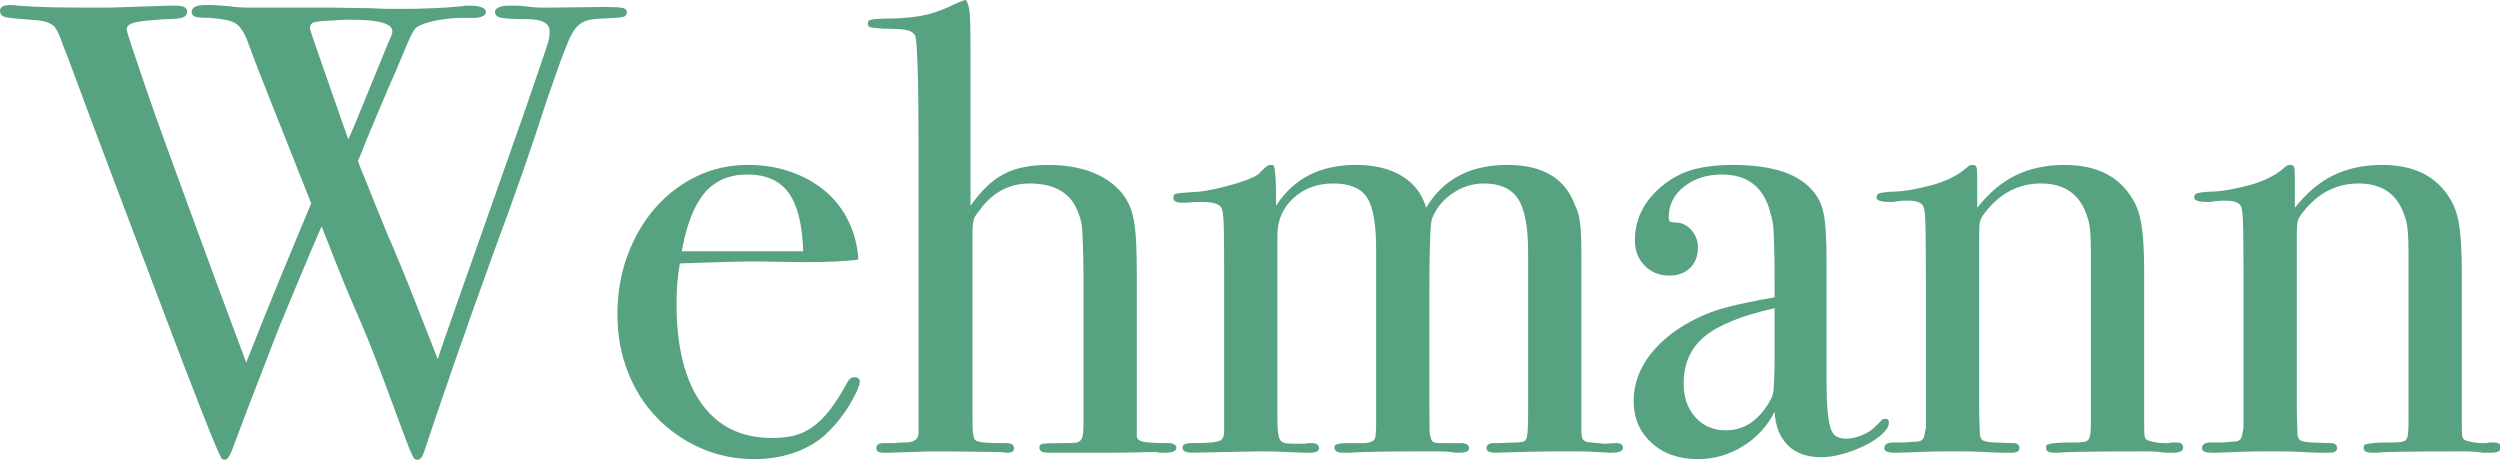
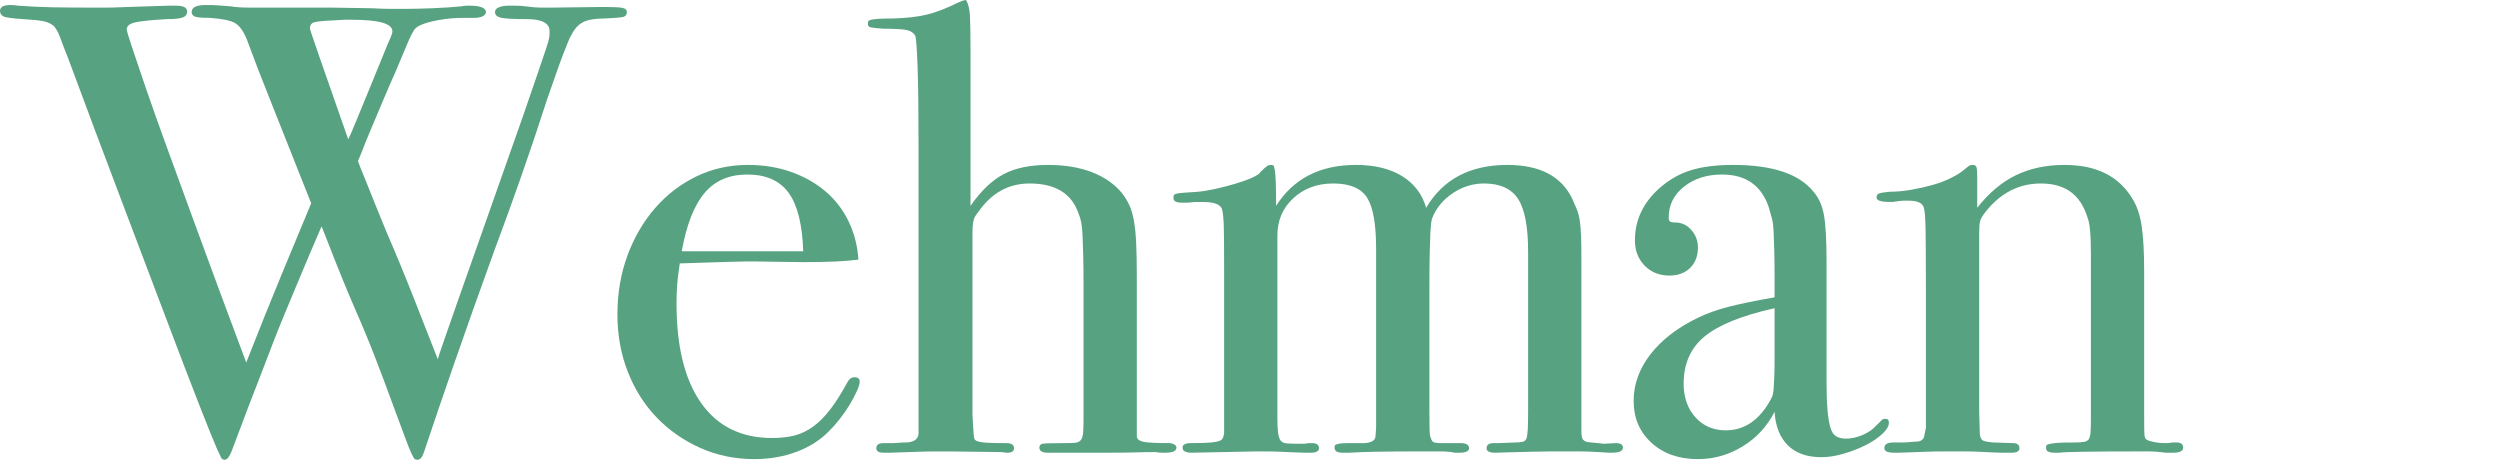
<svg xmlns="http://www.w3.org/2000/svg" xmlns:ns1="http://www.serif.com/" width="100%" height="100%" viewBox="0 0 1000 184" version="1.1" xml:space="preserve" style="fill-rule:evenodd;clip-rule:evenodd;stroke-linejoin:round;stroke-miterlimit:2;">
  <g id="Layer-2" ns1:id="Layer 2" transform="matrix(0.967,0,0,0.965,-88.97,-46.873)">
    <g transform="matrix(0.877,0,0,0.877,229.866,232.78)">
      <path d="M0,-200.402C-4.7,-200.2 -7.714,-199.898 -9.038,-199.496C-10.368,-199.089 -11.028,-198.083 -11.028,-196.473C-11.028,-196.066 -5.007,-178.64 7.048,-144.181C7.86,-145.791 8.986,-148.36 10.415,-151.89C11.841,-155.411 13.376,-159.143 15.013,-163.072C16.644,-167.003 18.229,-170.88 19.76,-174.709C21.292,-178.535 22.566,-181.663 23.589,-184.078C25.016,-187.708 26.243,-190.625 27.266,-192.844C27.468,-193.451 27.62,-193.904 27.725,-194.206C27.828,-194.508 27.88,-194.858 27.88,-195.263C27.88,-198.889 21.546,-200.704 8.883,-200.704L5.209,-200.704L0,-200.402ZM61.58,-201.61C57.493,-201.61 53.509,-201.256 49.633,-200.553C45.749,-199.843 42.788,-198.989 40.748,-197.983C39.929,-197.579 39.262,-197.123 38.757,-196.625C38.242,-196.117 37.631,-195.16 36.918,-193.753C36.199,-192.34 35.281,-190.277 34.159,-187.557C33.036,-184.836 31.452,-181.056 29.412,-176.222C27.775,-172.595 25.937,-168.362 23.896,-163.525C21.853,-158.69 19.608,-153.349 17.156,-147.506C16.132,-145.088 15.367,-143.221 14.858,-141.914C14.347,-140.601 13.94,-139.544 13.633,-138.74C13.326,-137.934 13.02,-137.176 12.715,-136.473C12.409,-135.766 12.049,-134.912 11.643,-133.903C12.455,-131.684 13.221,-129.721 13.94,-128.009C14.653,-126.297 15.472,-124.28 16.39,-121.967C17.311,-119.648 18.43,-116.828 19.76,-113.5C21.087,-110.179 22.873,-105.792 25.124,-100.356C29.818,-89.474 34.314,-78.541 38.602,-67.555C42.893,-56.571 46.462,-47.461 49.327,-40.202C49.528,-41.211 50.551,-44.333 52.39,-49.574C54.229,-54.81 56.473,-61.259 59.13,-68.918C61.781,-76.575 64.693,-84.836 67.861,-93.702C71.027,-102.567 74.038,-111.13 76.899,-119.397C79.758,-127.653 82.363,-135.063 84.713,-141.612C87.057,-148.158 88.744,-152.947 89.767,-155.97C92.83,-164.835 95.177,-171.686 96.814,-176.524C98.445,-181.361 99.673,-184.987 100.491,-187.406C101.304,-189.821 101.763,-191.485 101.868,-192.391C101.97,-193.3 102.023,-194.252 102.023,-195.263C102.023,-199.089 98.445,-201.006 91.298,-201.006C85.373,-201.006 81.389,-201.205 79.349,-201.61C77.306,-202.011 76.286,-202.92 76.286,-204.33C76.286,-205.336 76.899,-206.094 78.124,-206.598C79.349,-207.099 80.778,-207.353 82.415,-207.353L86.089,-207.353C87.516,-207.353 89.047,-207.25 90.688,-207.051C93.543,-206.646 95.893,-206.447 97.732,-206.447L102.941,-206.447L127.45,-206.749C132.147,-206.749 135.158,-206.598 136.488,-206.296C137.815,-205.994 138.479,-205.336 138.479,-204.33C138.479,-203.123 137.915,-202.367 136.795,-202.066C135.67,-201.761 132.759,-201.507 128.064,-201.308C123.568,-201.308 120.198,-200.752 117.954,-199.647C115.703,-198.536 113.864,-196.57 112.438,-193.753C111.827,-192.741 111.26,-191.585 110.754,-190.277C110.243,-188.964 109.529,-187.15 108.608,-184.836C107.69,-182.517 106.618,-179.591 105.393,-176.07C104.166,-172.541 102.634,-168.16 100.795,-162.921C96.914,-150.831 92.932,-138.94 88.849,-127.254C84.759,-115.569 80.577,-103.98 76.286,-92.494C69.136,-72.746 62.808,-54.913 57.292,-38.994C51.776,-23.075 46.976,-8.967 42.893,3.322C42.074,5.937 41.054,7.253 39.83,7.253C39.216,7.253 38.757,7.145 38.45,6.952C38.143,6.746 37.631,5.891 36.918,4.381C36.199,2.866 35.231,0.451 34.007,-2.878C32.782,-6.199 31.043,-10.882 28.798,-16.927C25.937,-24.79 22.978,-32.692 19.915,-40.658C16.852,-48.617 13.581,-56.525 10.111,-64.381C7.86,-69.624 6.021,-74.006 4.595,-77.532C3.163,-81.058 1.886,-84.232 0.766,-87.052C-0.359,-89.873 -1.379,-92.494 -2.297,-94.915C-3.218,-97.331 -4.291,-100.048 -5.516,-103.074C-9.602,-93.599 -13.022,-85.543 -15.778,-78.893C-18.535,-72.245 -20.987,-66.347 -23.133,-61.209C-25.275,-56.075 -27.167,-51.335 -28.8,-47.005C-30.437,-42.669 -32.171,-38.133 -34.006,-33.405C-35.845,-28.664 -37.891,-23.377 -40.136,-17.537C-42.384,-11.685 -45.038,-4.637 -48.101,3.623C-49.124,6.039 -50.145,7.253 -51.165,7.253C-51.983,7.253 -52.544,6.952 -52.851,6.347C-53.155,5.738 -53.822,4.33 -54.842,2.114C-56.271,-1.111 -59.13,-8.21 -63.421,-19.195C-67.709,-30.179 -72.97,-43.927 -79.196,-60.457C-85.431,-76.973 -92.525,-95.77 -100.491,-116.828C-108.456,-137.88 -116.728,-159.998 -125.307,-183.173C-126.532,-186.195 -127.453,-188.563 -128.063,-190.277C-128.678,-191.986 -129.189,-193.3 -129.595,-194.206C-130.007,-195.112 -130.361,-195.764 -130.668,-196.172C-130.975,-196.57 -131.232,-196.972 -131.434,-197.38C-132.46,-198.385 -133.731,-199.14 -135.263,-199.647C-136.795,-200.146 -139.201,-200.502 -142.462,-200.704C-148.592,-201.106 -152.573,-201.507 -154.412,-201.912C-156.25,-202.314 -157.171,-203.322 -157.171,-204.934C-157.171,-206.749 -155.531,-207.655 -152.27,-207.655C-150.837,-207.655 -149.615,-207.552 -148.592,-207.353C-143.284,-206.948 -137.92,-206.698 -132.507,-206.598C-127.096,-206.495 -120.817,-206.447 -113.665,-206.447L-106.924,-206.447C-105.086,-206.447 -103.048,-206.495 -100.798,-206.598C-98.553,-206.698 -95.694,-206.797 -92.219,-206.9C-88.749,-207 -83.847,-207.151 -77.513,-207.353L-74.143,-207.353C-70.673,-207.353 -68.934,-206.447 -68.934,-204.632C-68.934,-203.222 -69.653,-202.262 -71.079,-201.761C-72.511,-201.256 -74.961,-201.006 -78.431,-201.006C-85.583,-200.601 -90.535,-200.1 -93.292,-199.496C-96.048,-198.889 -97.427,-197.781 -97.427,-196.172C-97.427,-195.565 -96.612,-192.793 -94.975,-187.859C-93.344,-182.919 -91.146,-176.418 -88.389,-168.362C-85.633,-160.3 -82.368,-151.081 -78.585,-140.706C-74.809,-130.325 -70.825,-119.397 -66.636,-107.911C-62.453,-96.425 -58.162,-84.733 -53.769,-72.848C-49.378,-60.958 -45.143,-49.574 -41.054,-38.692C-35.132,-53.807 -29.619,-67.555 -24.509,-79.954C-19.406,-92.345 -14.706,-103.678 -10.417,-113.956C-17.57,-132.091 -23.697,-147.554 -28.8,-160.351C-33.907,-173.148 -37.891,-183.475 -40.747,-191.334C-42.384,-195.362 -44.272,-197.983 -46.415,-199.194C-48.56,-200.402 -52.597,-201.205 -58.519,-201.61C-61.994,-201.61 -64.239,-201.809 -65.256,-202.216C-66.282,-202.615 -66.791,-203.322 -66.791,-204.33C-66.791,-206.547 -64.646,-207.655 -60.354,-207.655L-57.291,-207.655C-56.271,-207.655 -53.31,-207.453 -48.408,-207.051C-46.163,-206.646 -43.152,-206.447 -39.37,-206.447L-0.614,-206.447L18.076,-206.145C21.753,-205.943 24.916,-205.843 27.573,-205.843L33.089,-205.843C37.172,-205.843 41.715,-205.943 46.722,-206.145C51.723,-206.344 56.266,-206.646 60.355,-207.051C61.375,-207.25 62.24,-207.353 62.959,-207.353L64.643,-207.353C66.891,-207.353 68.674,-207.099 70.007,-206.598C71.331,-206.094 71.998,-205.336 71.998,-204.33C71.998,-203.524 71.486,-202.866 70.466,-202.367C69.44,-201.86 68.215,-201.61 66.789,-201.61L61.58,-201.61Z" style="fill:rgb(87,162,128);fill-rule:nonzero;" />
    </g>
    <g transform="matrix(0.877,0,0,0.877,424.251,203.09)">
      <path d="M0,-57.431C-0.412,-70.125 -2.71,-79.344 -6.893,-85.087C-11.082,-90.83 -17.57,-93.702 -26.348,-93.702C-34.927,-93.702 -41.668,-90.779 -46.57,-84.938C-51.472,-79.087 -55.047,-69.926 -57.292,-57.431L0,-57.431ZM-21.446,-52.594L-27.114,-52.594C-29.058,-52.594 -31.405,-52.542 -34.162,-52.446C-36.918,-52.337 -40.242,-52.241 -44.118,-52.144C-47.999,-52.035 -52.697,-51.887 -58.212,-51.688C-58.823,-47.654 -59.235,-44.332 -59.437,-41.711C-59.642,-39.09 -59.744,-36.071 -59.744,-32.647C-59.744,-12.289 -55.865,3.373 -48.102,14.358C-40.341,25.342 -29.21,30.83 -14.706,30.83C-10.623,30.83 -7.047,30.425 -3.984,29.622C-0.921,28.818 1.99,27.405 4.747,25.388C7.506,23.378 10.157,20.705 12.715,17.378C15.267,14.056 17.971,9.777 20.833,4.53C21.648,2.923 22.771,2.114 24.203,2.114C25.836,2.114 26.655,2.821 26.655,4.228C26.655,5.242 26.193,6.752 25.275,8.763C24.357,10.78 23.232,12.893 21.905,15.11C20.575,17.332 19.043,19.548 17.31,21.759C15.571,23.981 13.887,25.895 12.253,27.503C8.167,31.735 3.063,35.011 -3.063,37.331C-9.193,39.643 -15.831,40.806 -22.978,40.806C-32.171,40.806 -40.701,39.04 -48.561,35.513C-56.426,31.992 -63.266,27.2 -69.089,21.155C-74.909,15.11 -79.457,7.909 -82.722,-0.455C-85.99,-8.814 -87.624,-17.833 -87.624,-27.507C-87.624,-37.58 -86.042,-46.902 -82.874,-55.465C-79.711,-64.029 -75.368,-71.487 -69.855,-77.834C-64.339,-84.181 -57.856,-89.166 -50.399,-92.795C-42.945,-96.422 -34.825,-98.237 -26.042,-98.237C-18.69,-98.237 -11.9,-97.125 -5.668,-94.912C0.558,-92.693 5.975,-89.622 10.569,-85.691C15.165,-81.765 18.789,-77.025 21.446,-71.487C24.097,-65.943 25.629,-59.95 26.041,-53.499C22.978,-53.095 19.403,-52.793 15.319,-52.594C11.23,-52.394 6.126,-52.291 0,-52.291L-21.446,-52.594Z" style="fill:rgb(87,162,128);fill-rule:nonzero;" />
    </g>
    <g transform="matrix(0.877,0,0,0.877,493.462,150.872)">
-       <path d="M0,-19.349C4.881,-26.397 10.067,-31.388 15.563,-34.311C21.058,-37.228 28.076,-38.692 36.62,-38.692C44.553,-38.692 51.472,-37.53 57.374,-35.217C63.272,-32.898 67.952,-29.622 71.413,-25.394C72.836,-23.577 74.002,-21.662 74.923,-19.651C75.838,-17.634 76.551,-15.213 77.057,-12.392C77.566,-9.572 77.919,-6.097 78.124,-1.966C78.326,2.165 78.431,7.356 78.431,13.6L78.431,89.77C78.633,90.978 79.706,91.787 81.649,92.186C83.587,92.596 87.823,92.789 94.361,92.789C96.2,93.2 97.121,93.901 97.121,94.909C97.121,96.522 95.382,97.325 91.912,97.325L90.073,97.325C89.255,97.325 88.337,97.223 87.317,97.023C84.66,97.023 81.456,97.068 77.703,97.177C73.95,97.274 70.007,97.325 65.871,97.325L36.459,97.325C33.802,97.325 32.475,96.522 32.475,94.909C32.475,93.895 32.983,93.291 34.007,93.092C35.027,92.893 38.397,92.789 44.118,92.789C46.362,92.789 48.102,92.738 49.326,92.636C50.551,92.539 51.472,92.083 52.083,91.275C52.697,90.471 53.05,89.154 53.155,87.337C53.255,85.52 53.308,82.99 53.308,79.76L53.308,18.249C53.308,12.591 53.255,7.897 53.155,4.164C53.05,0.427 52.951,-2.706 52.849,-5.231C52.743,-7.755 52.542,-9.828 52.238,-11.441C51.931,-13.059 51.472,-14.575 50.858,-15.988C47.587,-25.28 39.929,-29.924 27.88,-29.924C18.076,-29.924 10.111,-25.582 3.981,-16.893C3.163,-15.885 2.552,-15.03 2.146,-14.324C1.733,-13.612 1.427,-12.649 1.225,-11.441C1.02,-10.233 0.918,-8.615 0.918,-6.598L0.918,79.15C0.918,84.608 1.02,87.736 1.225,88.545C1.427,89.559 1.631,90.312 1.839,90.818C2.041,91.325 2.651,91.73 3.677,92.032C4.697,92.334 6.229,92.539 8.272,92.636C10.313,92.738 13.174,92.789 16.852,92.789C19.301,92.789 20.526,93.593 20.526,95.211C20.526,96.624 19.502,97.325 17.462,97.325L16.852,97.325C16.644,97.325 15.825,97.223 14.399,97.023L-9.804,96.721L-15.165,96.721C-18.128,96.721 -21.245,96.767 -24.51,96.875C-27.78,96.972 -30.791,97.068 -33.547,97.177C-36.304,97.274 -37.789,97.325 -37.991,97.325L-41.054,97.325C-43.305,97.325 -44.424,96.624 -44.424,95.211C-44.424,93.599 -43.305,92.789 -41.054,92.789L-36.459,92.789L-31.864,92.487C-27.167,92.693 -24.717,91.279 -24.51,88.26L-24.51,-47.458C-24.51,-64.18 -24.665,-76.777 -24.968,-85.241C-25.275,-93.702 -25.635,-98.539 -26.041,-99.75C-26.86,-101.157 -28.239,-102.063 -30.177,-102.468C-32.121,-102.869 -35.746,-103.074 -41.054,-103.074C-43.916,-103.271 -45.856,-103.476 -46.876,-103.678C-47.894,-103.875 -48.408,-104.382 -48.408,-105.188C-48.408,-105.795 -48.355,-106.248 -48.253,-106.55C-48.148,-106.852 -47.695,-107.102 -46.876,-107.305C-46.061,-107.504 -44.836,-107.655 -43.199,-107.758C-41.565,-107.857 -39.32,-107.909 -36.459,-107.909C-30.13,-108.108 -24.869,-108.712 -20.68,-109.723C-16.498,-110.729 -11.748,-112.543 -6.434,-115.164C-5.414,-115.566 -4.7,-115.868 -4.288,-116.07C-3.882,-116.27 -3.168,-116.472 -2.146,-116.674C-1.125,-115.059 -0.511,-112.695 -0.307,-109.572C-0.105,-106.444 0,-101.057 0,-93.4L0,-19.349Z" style="fill:rgb(87,162,128);fill-rule:nonzero;" />
+       <path d="M0,-19.349C4.881,-26.397 10.067,-31.388 15.563,-34.311C21.058,-37.228 28.076,-38.692 36.62,-38.692C44.553,-38.692 51.472,-37.53 57.374,-35.217C63.272,-32.898 67.952,-29.622 71.413,-25.394C72.836,-23.577 74.002,-21.662 74.923,-19.651C75.838,-17.634 76.551,-15.213 77.057,-12.392C77.566,-9.572 77.919,-6.097 78.124,-1.966C78.326,2.165 78.431,7.356 78.431,13.6L78.431,89.77C78.633,90.978 79.706,91.787 81.649,92.186C83.587,92.596 87.823,92.789 94.361,92.789C96.2,93.2 97.121,93.901 97.121,94.909C97.121,96.522 95.382,97.325 91.912,97.325L90.073,97.325C89.255,97.325 88.337,97.223 87.317,97.023C84.66,97.023 81.456,97.068 77.703,97.177C73.95,97.274 70.007,97.325 65.871,97.325L36.459,97.325C33.802,97.325 32.475,96.522 32.475,94.909C32.475,93.895 32.983,93.291 34.007,93.092C35.027,92.893 38.397,92.789 44.118,92.789C46.362,92.789 48.102,92.738 49.326,92.636C50.551,92.539 51.472,92.083 52.083,91.275C52.697,90.471 53.05,89.154 53.155,87.337C53.255,85.52 53.308,82.99 53.308,79.76L53.308,18.249C53.308,12.591 53.255,7.897 53.155,4.164C53.05,0.427 52.951,-2.706 52.849,-5.231C52.743,-7.755 52.542,-9.828 52.238,-11.441C51.931,-13.059 51.472,-14.575 50.858,-15.988C47.587,-25.28 39.929,-29.924 27.88,-29.924C18.076,-29.924 10.111,-25.582 3.981,-16.893C3.163,-15.885 2.552,-15.03 2.146,-14.324C1.733,-13.612 1.427,-12.649 1.225,-11.441C1.02,-10.233 0.918,-8.615 0.918,-6.598L0.918,79.15C1.427,89.559 1.631,90.312 1.839,90.818C2.041,91.325 2.651,91.73 3.677,92.032C4.697,92.334 6.229,92.539 8.272,92.636C10.313,92.738 13.174,92.789 16.852,92.789C19.301,92.789 20.526,93.593 20.526,95.211C20.526,96.624 19.502,97.325 17.462,97.325L16.852,97.325C16.644,97.325 15.825,97.223 14.399,97.023L-9.804,96.721L-15.165,96.721C-18.128,96.721 -21.245,96.767 -24.51,96.875C-27.78,96.972 -30.791,97.068 -33.547,97.177C-36.304,97.274 -37.789,97.325 -37.991,97.325L-41.054,97.325C-43.305,97.325 -44.424,96.624 -44.424,95.211C-44.424,93.599 -43.305,92.789 -41.054,92.789L-36.459,92.789L-31.864,92.487C-27.167,92.693 -24.717,91.279 -24.51,88.26L-24.51,-47.458C-24.51,-64.18 -24.665,-76.777 -24.968,-85.241C-25.275,-93.702 -25.635,-98.539 -26.041,-99.75C-26.86,-101.157 -28.239,-102.063 -30.177,-102.468C-32.121,-102.869 -35.746,-103.074 -41.054,-103.074C-43.916,-103.271 -45.856,-103.476 -46.876,-103.678C-47.894,-103.875 -48.408,-104.382 -48.408,-105.188C-48.408,-105.795 -48.355,-106.248 -48.253,-106.55C-48.148,-106.852 -47.695,-107.102 -46.876,-107.305C-46.061,-107.504 -44.836,-107.655 -43.199,-107.758C-41.565,-107.857 -39.32,-107.909 -36.459,-107.909C-30.13,-108.108 -24.869,-108.712 -20.68,-109.723C-16.498,-110.729 -11.748,-112.543 -6.434,-115.164C-5.414,-115.566 -4.7,-115.868 -4.288,-116.07C-3.882,-116.27 -3.168,-116.472 -2.146,-116.674C-1.125,-115.059 -0.511,-112.695 -0.307,-109.572C-0.105,-106.444 0,-101.057 0,-93.4L0,-19.349Z" style="fill:rgb(87,162,128);fill-rule:nonzero;" />
    </g>
    <g transform="matrix(0.877,0,0,0.877,586.007,220.849)">
      <path d="M0,-100.955C-1.432,-100.75 -2.657,-100.653 -3.677,-100.653L-5.82,-100.653C-8.477,-100.653 -9.804,-101.354 -9.804,-102.767C-9.804,-103.371 -9.757,-103.827 -9.652,-104.128C-9.549,-104.431 -9.143,-104.681 -8.424,-104.886C-7.711,-105.08 -6.588,-105.234 -5.054,-105.336C-3.522,-105.439 -1.33,-105.587 1.532,-105.792C3.984,-105.992 6.788,-106.442 9.956,-107.154C13.122,-107.854 16.238,-108.663 19.301,-109.57C22.364,-110.476 25.019,-111.427 27.266,-112.441C29.511,-113.444 30.838,-114.352 31.25,-115.162C32.881,-116.771 33.954,-117.731 34.465,-118.033C34.974,-118.335 35.539,-118.486 36.152,-118.486C36.766,-118.486 37.172,-118.381 37.376,-118.184C37.579,-117.979 37.784,-117.275 37.991,-116.068C38.193,-114.86 38.344,-112.942 38.45,-110.327C38.549,-107.701 38.602,-103.975 38.602,-99.143C46.769,-112.031 59.329,-118.486 76.289,-118.486C85.069,-118.486 92.318,-116.72 98.042,-113.193C103.753,-109.666 107.536,-104.681 109.377,-98.231C117.339,-111.735 130.101,-118.486 147.674,-118.486C162.992,-118.486 173.199,-113.147 178.308,-102.465C179.121,-100.653 179.839,-98.989 180.454,-97.479C181.068,-95.97 181.523,-94.204 181.833,-92.186C182.137,-90.175 182.342,-87.754 182.447,-84.934C182.546,-82.113 182.599,-78.587 182.599,-74.353L182.599,6.347C182.599,7.76 182.646,8.819 182.751,9.521C182.85,10.233 182.956,10.683 183.061,10.882C183.161,11.087 183.312,11.286 183.517,11.485C184.13,12.09 184.897,12.443 185.814,12.546C186.732,12.649 189.235,12.899 193.321,13.298L198.833,12.995C201.084,12.995 202.207,13.708 202.207,15.115C202.207,16.728 200.47,17.531 196.998,17.531L195.619,17.531C195.11,17.531 193.42,17.429 190.561,17.229C187.499,17.024 184.692,16.927 182.137,16.927L167.739,16.927C165.797,16.927 162.839,16.973 158.852,17.081C154.872,17.178 149.207,17.326 141.852,17.531C139.192,17.531 137.871,16.83 137.871,15.417C137.871,13.805 138.988,12.995 141.238,12.995L143.688,12.995L151.346,12.693C152.773,12.693 153.954,12.597 154.872,12.392C155.789,12.192 156.403,11.64 156.712,10.728C157.017,9.816 157.215,8.358 157.321,6.335C157.426,4.313 157.479,1.481 157.479,-2.154L157.479,-77.299C157.479,-89.212 155.894,-97.599 152.726,-102.448C149.557,-107.29 144.196,-109.718 136.643,-109.718C131.329,-109.718 126.377,-108.151 121.783,-105.023C117.187,-101.889 113.972,-97.901 112.13,-93.052C111.926,-92.244 111.774,-91.44 111.674,-90.631C111.57,-89.816 111.47,-88.352 111.365,-86.232C111.259,-84.113 111.16,-80.979 111.061,-76.843C110.956,-72.701 110.909,-66.895 110.909,-59.42L110.909,-2.154C110.909,4.711 111.008,8.552 111.212,9.36C111.622,10.979 112.078,11.987 112.592,12.392C113.101,12.802 114.481,12.995 116.726,12.995L125.612,12.995C128.266,12.995 129.599,13.805 129.599,15.417C129.599,16.83 128.067,17.531 124.998,17.531L122.858,17.531C121.221,17.126 118.719,16.927 115.352,16.927L102.023,16.927C96.51,16.927 91.038,16.973 85.63,17.081C80.217,17.178 76.083,17.326 73.225,17.531L69.852,17.531C67.402,17.531 66.174,16.728 66.174,15.115C66.174,14.511 66.28,14.107 66.485,13.901C66.683,13.708 67.25,13.503 68.168,13.298C69.086,13.104 70.465,12.995 72.301,12.995L80.27,12.995C83.538,12.802 85.274,11.788 85.478,9.965L85.783,5.726L85.783,-78.814C85.783,-90.528 84.356,-98.607 81.498,-103.052C78.632,-107.496 73.325,-109.718 65.567,-109.718C58.007,-109.718 51.723,-107.399 46.722,-102.749C41.714,-98.101 39.215,-92.244 39.215,-85.179L39.215,0.877C39.215,3.908 39.318,6.284 39.522,7.999C39.724,9.72 40.136,10.979 40.748,11.788C41.361,12.597 42.381,13.047 43.81,13.149C45.237,13.252 47.181,13.298 49.636,13.298L52.08,13.298C53.103,13.104 53.869,12.995 54.383,12.995L55.453,12.995C57.698,12.995 58.826,13.805 58.826,15.417C58.826,16.83 57.494,17.531 54.839,17.531L51.776,17.531C51.167,17.531 49.789,17.48 47.637,17.383C45.498,17.274 43.147,17.178 40.595,17.081C38.038,16.973 35.641,16.927 33.396,16.927L28.797,16.927L-1.225,17.531C-4.089,17.531 -5.516,16.728 -5.516,15.115C-5.516,13.708 -4.188,12.995 -1.532,12.995C2.958,12.995 6.176,12.899 8.12,12.693C10.058,12.494 11.435,12.192 12.256,11.788C13.273,11.389 13.887,10.176 14.092,8.164L14.092,-70.428C14.092,-78.889 14.04,-85.087 13.94,-89.013C13.835,-92.944 13.581,-95.713 13.174,-97.326C12.561,-99.747 9.599,-100.955 4.288,-100.955L0,-100.955Z" style="fill:rgb(87,162,128);fill-rule:nonzero;" />
    </g>
    <g transform="matrix(0.877,0,0,0.877,826.064,179.497)">
      <path d="M0,-3.623C-15.317,-0.199 -26.302,4.233 -32.938,9.675C-39.578,15.115 -42.893,22.573 -42.893,32.043C-42.893,38.492 -41.058,43.78 -37.38,47.91C-33.703,52.041 -28.903,54.104 -22.981,54.104C-14.2,54.104 -7.15,49.267 -1.842,39.598C-1.433,38.795 -1.129,38.088 -0.918,37.479C-0.72,36.875 -0.567,35.923 -0.462,34.612C-0.363,33.302 -0.258,31.434 -0.152,29.018C-0.053,26.602 0,23.075 0,18.438L0,-3.623ZM24.506,30.829C24.506,36.476 24.664,41.063 24.968,44.583C25.272,48.11 25.734,50.885 26.348,52.896C26.962,54.913 27.88,56.274 29.107,56.976C30.329,57.688 31.86,58.035 33.702,58.035C36.151,58.035 38.7,57.482 41.36,56.371C44.009,55.267 46.154,53.802 47.791,51.99C49.428,50.378 50.398,49.421 50.702,49.118C51.013,48.816 51.567,48.663 52.386,48.663C53.409,48.663 53.918,49.267 53.918,50.481C53.918,52.093 52.895,53.854 50.854,55.768C48.814,57.688 46.207,59.448 43.044,61.055C39.876,62.673 36.403,64.034 32.626,65.14C28.844,66.245 25.325,66.798 22.057,66.798C15.316,66.798 10.055,64.935 6.278,61.209C2.496,57.482 0.409,52.195 0,45.341C-3.479,52.195 -8.478,57.637 -15.013,61.664C-21.555,65.692 -28.6,67.71 -36.152,67.71C-45.144,67.71 -52.445,65.14 -58.058,60.001C-63.682,54.861 -66.481,48.264 -66.481,40.202C-66.481,32.345 -63.834,24.989 -58.52,18.136C-53.211,11.287 -45.758,5.544 -36.152,0.906C-32.072,-1.105 -27.319,-2.82 -21.905,-4.233C-16.498,-5.641 -9.19,-7.15 0,-8.763L0,-16.323C0,-22.368 -0.053,-27.2 -0.152,-30.829C-0.258,-34.458 -0.363,-37.478 -0.462,-39.9C-0.567,-42.315 -0.819,-44.327 -1.229,-45.945C-1.638,-47.551 -2.146,-49.369 -2.76,-51.386C-6.232,-61.659 -13.587,-66.798 -24.817,-66.798C-31.967,-66.798 -37.941,-64.877 -42.741,-61.055C-47.541,-57.226 -49.938,-52.389 -49.938,-46.549C-49.938,-45.535 -49.739,-44.885 -49.329,-44.583C-48.92,-44.281 -47.903,-44.127 -46.267,-44.127C-43.407,-43.928 -41.005,-42.663 -39.063,-40.35C-37.123,-38.031 -36.152,-35.364 -36.152,-32.339C-36.152,-28.306 -37.38,-25.086 -39.83,-22.67C-42.279,-20.249 -45.553,-19.041 -49.634,-19.041C-54.334,-19.041 -58.21,-20.602 -61.273,-23.725C-64.342,-26.847 -65.874,-30.829 -65.874,-35.666C-65.874,-45.136 -62.092,-53.294 -54.532,-60.149C-50.043,-64.177 -45.091,-67.048 -39.678,-68.763C-34.265,-70.473 -27.576,-71.333 -19.608,-71.333C-1.023,-71.333 11.639,-67.1 18.38,-58.639C20.835,-55.813 22.466,-52.138 23.284,-47.602C24.097,-43.073 24.506,-35.763 24.506,-25.69L24.506,30.829Z" style="fill:rgb(87,162,128);fill-rule:nonzero;" />
    </g>
    <g transform="matrix(0.877,0,0,0.877,909.883,218.461)">
      <path d="M0,-95.508C5.536,-102.562 11.64,-107.701 18.304,-110.925C24.969,-114.148 32.604,-115.763 41.221,-115.763C56.181,-115.763 66.85,-110.436 73.204,-99.781C75.256,-96.562 76.688,-92.392 77.507,-87.264C78.325,-82.136 78.74,-74.849 78.74,-65.403L78.74,3.355C78.74,8.181 78.787,11.047 78.893,11.953C78.992,12.859 79.249,13.509 79.658,13.913C80.067,14.317 81.189,14.722 83.031,15.121C84.867,15.525 86.703,15.719 88.544,15.719L89.614,15.719C90.123,15.719 90.889,15.622 91.912,15.417L94.057,15.417C96.098,15.417 97.12,16.226 97.12,17.839C97.12,19.451 95.589,20.255 92.525,20.255L88.849,20.255C85.989,19.849 83.487,19.65 81.354,19.65L73.905,19.65C64.418,19.65 56.52,19.696 50.206,19.805C43.897,19.901 40.033,20.05 38.607,20.255L36.462,20.255C33.802,20.255 32.475,19.554 32.475,18.14C32.475,17.457 32.527,17.007 32.633,16.779C32.731,16.551 33.24,16.323 34.164,16.1C35.082,15.873 36.409,15.702 38.146,15.588C39.876,15.474 42.483,15.417 45.956,15.417C47.797,15.417 49.276,15.32 50.398,15.115C51.521,14.916 52.287,14.466 52.696,13.76C53.105,13.053 53.356,11.941 53.462,10.431C53.567,8.922 53.62,6.757 53.62,3.93L53.62,-73.447C53.62,-78.079 53.515,-81.606 53.304,-84.028C53.094,-86.444 52.837,-88.204 52.532,-89.315C52.217,-90.42 51.755,-91.782 51.136,-93.394C47.622,-102.465 40.595,-106.994 30.061,-106.994C19.725,-106.994 11.043,-102.562 4.021,-93.696C2.572,-91.884 1.689,-90.42 1.386,-89.315C1.075,-88.204 0.924,-86.039 0.924,-82.814L0.924,0.609L1.228,11.491C1.426,13.104 1.94,14.112 2.759,14.512C3.571,14.916 5.209,15.218 7.664,15.417L16.854,15.719C18.895,15.719 19.917,16.528 19.917,18.14C19.917,19.554 18.689,20.255 16.24,20.255L11.335,20.255C10.517,20.255 9.143,20.203 7.202,20.106C5.255,19.998 3.168,19.901 0.941,19.805C-1.298,19.696 -3.42,19.65 -5.443,19.65L-16.34,19.65C-18.965,19.65 -21.648,19.696 -24.384,19.805C-27.12,19.901 -29.716,19.998 -32.165,20.106C-34.621,20.203 -36.357,20.255 -37.374,20.255L-39.216,20.255C-42.279,20.255 -43.811,19.554 -43.811,18.14C-43.811,16.323 -42.384,15.417 -39.52,15.417L-35.229,15.417C-33.802,15.417 -32.271,15.32 -30.634,15.115C-28.798,15.115 -27.523,14.967 -26.805,14.665C-26.091,14.363 -25.53,13.81 -25.121,13.007L-24.203,8.483L-24.203,-57.261C-24.203,-69.92 -24.256,-79.116 -24.354,-84.854C-24.46,-90.58 -24.712,-94.05 -25.121,-95.258C-25.53,-97.662 -27.985,-98.875 -32.476,-98.875L-34.772,-98.875C-35.492,-98.875 -37.176,-98.67 -39.829,-98.271L-41.361,-98.271C-45.447,-98.271 -47.488,-98.978 -47.488,-100.385C-47.488,-101.388 -47.026,-102.037 -46.108,-102.34C-45.19,-102.641 -43.501,-102.892 -41.052,-103.097C-37.988,-103.097 -34.726,-103.393 -31.247,-103.997C-27.775,-104.601 -24.425,-105.353 -21.192,-106.259C-17.959,-107.165 -15.03,-108.271 -12.405,-109.581C-9.78,-110.88 -7.77,-112.139 -6.354,-113.35C-5.145,-114.35 -4.338,-115.008 -3.935,-115.31C-3.531,-115.612 -2.929,-115.763 -2.116,-115.763C-1.111,-115.763 -0.503,-115.356 -0.299,-114.552C-0.1,-113.746 0,-112.233 0,-110.02L0,-95.508Z" style="fill:rgb(87,162,128);fill-rule:nonzero;" />
    </g>
    <g transform="matrix(0.877,0,0,0.877,1041.27,218.461)">
-       <path d="M0,-95.508C5.536,-102.562 11.639,-107.701 18.304,-110.925C24.968,-114.148 32.604,-115.763 41.22,-115.763C56.181,-115.763 66.85,-110.436 73.204,-99.781C75.256,-96.562 76.688,-92.392 77.507,-87.264C78.325,-82.136 78.74,-74.849 78.74,-65.403L78.74,3.355C78.74,8.181 78.787,11.047 78.893,11.953C78.991,12.859 79.249,13.509 79.658,13.913C80.067,14.317 81.189,14.722 83.031,15.121C84.867,15.525 86.702,15.719 88.544,15.719L89.614,15.719C90.122,15.719 90.889,15.622 91.911,15.417L94.057,15.417C96.098,15.417 97.12,16.226 97.12,17.839C97.12,19.451 95.589,20.255 92.525,20.255L88.848,20.255C85.989,19.849 83.487,19.65 81.354,19.65L73.905,19.65C64.417,19.65 56.52,19.696 50.205,19.805C43.897,19.901 40.033,20.05 38.607,20.255L36.462,20.255C33.802,20.255 32.475,19.554 32.475,18.14C32.475,17.457 32.527,17.007 32.632,16.779C32.731,16.551 33.24,16.323 34.164,16.1C35.082,15.873 36.409,15.702 38.146,15.588C39.876,15.474 42.482,15.417 45.955,15.417C47.797,15.417 49.276,15.32 50.398,15.115C51.521,14.916 52.287,14.466 52.696,13.76C53.105,13.053 53.356,11.941 53.462,10.431C53.567,8.922 53.62,6.757 53.62,3.93L53.62,-73.447C53.62,-78.079 53.515,-81.606 53.304,-84.028C53.094,-86.444 52.836,-88.204 52.532,-89.315C52.217,-90.42 51.755,-91.782 51.135,-93.394C47.622,-102.465 40.595,-106.994 30.06,-106.994C19.725,-106.994 11.043,-102.562 4.021,-93.696C2.572,-91.884 1.689,-90.42 1.385,-89.315C1.075,-88.204 0.923,-86.039 0.923,-82.814L0.923,0.609L1.228,11.491C1.426,13.104 1.94,14.112 2.759,14.512C3.571,14.916 5.208,15.218 7.664,15.417L16.854,15.719C18.894,15.719 19.917,16.528 19.917,18.14C19.917,19.554 18.689,20.255 16.24,20.255L11.335,20.255C10.517,20.255 9.143,20.203 7.202,20.106C5.255,19.998 3.168,19.901 0.94,19.805C-1.298,19.696 -3.421,19.65 -5.443,19.65L-16.34,19.65C-18.965,19.65 -21.648,19.696 -24.385,19.805C-27.12,19.901 -29.716,19.998 -32.166,20.106C-34.621,20.203 -36.357,20.255 -37.374,20.255L-39.216,20.255C-42.279,20.255 -43.811,19.554 -43.811,18.14C-43.811,16.323 -42.385,15.417 -39.52,15.417L-35.229,15.417C-33.803,15.417 -32.271,15.32 -30.634,15.115C-28.798,15.115 -27.523,14.967 -26.805,14.665C-26.092,14.363 -25.53,13.81 -25.121,13.007L-24.203,8.483L-24.203,-57.261C-24.203,-69.92 -24.256,-79.116 -24.355,-84.854C-24.46,-90.58 -24.712,-94.05 -25.121,-95.258C-25.53,-97.662 -27.985,-98.875 -32.476,-98.875L-34.772,-98.875C-35.492,-98.875 -37.176,-98.67 -39.83,-98.271L-41.361,-98.271C-45.448,-98.271 -47.488,-98.978 -47.488,-100.385C-47.488,-101.388 -47.026,-102.037 -46.108,-102.34C-45.19,-102.641 -43.501,-102.892 -41.052,-103.097C-37.988,-103.097 -34.727,-103.393 -31.248,-103.997C-27.775,-104.601 -24.426,-105.353 -21.192,-106.259C-17.96,-107.165 -15.03,-108.271 -12.406,-109.581C-9.781,-110.88 -7.77,-112.139 -6.355,-113.35C-5.145,-114.35 -4.338,-115.008 -3.935,-115.31C-3.531,-115.612 -2.93,-115.763 -2.117,-115.763C-1.111,-115.763 -0.503,-115.356 -0.299,-114.552C-0.1,-113.746 0,-112.233 0,-110.02L0,-95.508Z" style="fill:rgb(87,162,128);fill-rule:nonzero;" />
-     </g>
+       </g>
  </g>
</svg>